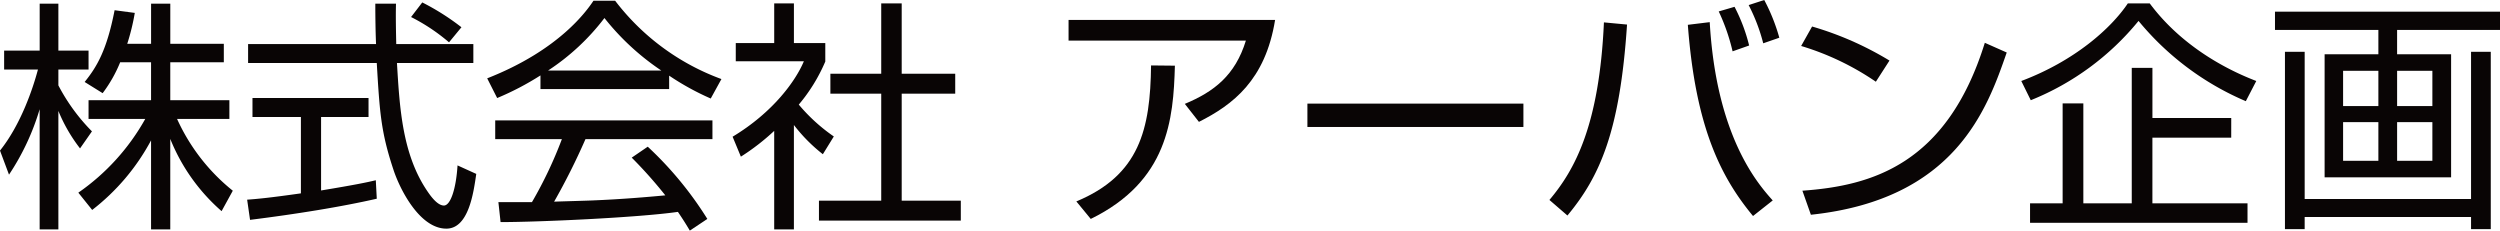
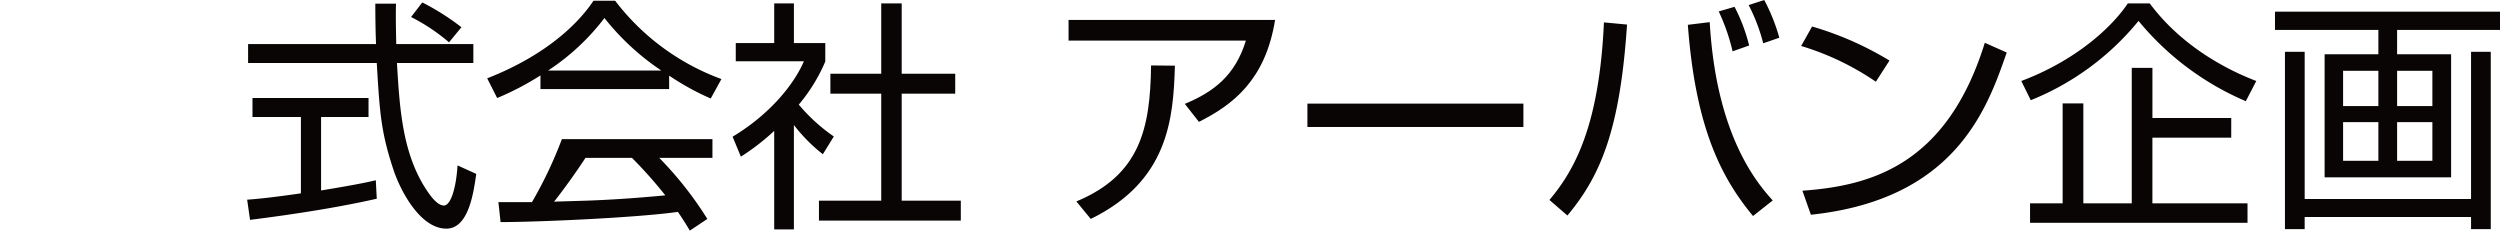
<svg xmlns="http://www.w3.org/2000/svg" width="344.666" height="31.792" viewBox="0 0 344.666 31.792">
  <defs>
    <clipPath id="clip-path">
      <rect id="長方形_2963" data-name="長方形 2963" width="344.666" height="31.792" fill="none" />
    </clipPath>
  </defs>
  <g id="ロゴ" transform="translate(0 0)">
    <g id="グループ_135952" data-name="グループ 135952" transform="translate(0 0)" clip-path="url(#clip-path)">
-       <path id="パス_75391" data-name="パス 75391" d="M11.034,20.315a22.027,22.027,0,0,1-2.986-5.166V31.481H5.466V14.914a33.3,33.3,0,0,1-4.225,9.022L0,20.616C2.85,17.062,4.527,12.1,5.231,9.447H.57V6.832h4.9V.361H8.048V6.832h4.16V9.447H8.048v2.181a26.246,26.246,0,0,0,4.628,6.338ZM23.475,31.481H20.826V19.208A29.966,29.966,0,0,1,12.709,28.8L10.8,26.418a30.423,30.423,0,0,0,9.223-10.161H12.208V13.674h8.618V8.443H16.567A18.811,18.811,0,0,1,14.152,12.7l-2.481-1.543C13.346,9.08,14.722,6.8,15.8,1.265l2.783.37a30.616,30.616,0,0,1-1.04,4.257h3.286V.361h2.649V5.893h7.379v2.55H23.475v5.231h8.149v2.583h-7.21a26.873,26.873,0,0,0,7.681,9.892L30.55,28.966a26.116,26.116,0,0,1-7.076-9.961Z" transform="translate(0 0.144)" fill="#090505" />
      <path id="パス_75392" data-name="パス 75392" d="M42.259,27.3c-4.829,1.107-11.066,2.113-17.472,2.917l-.4-2.783c1.408-.1,3.186-.268,7.412-.872V16.036H25.122V13.42h16v2.616H34.58V26.164c4.829-.8,6.271-1.107,7.545-1.41ZM44.909.409c-.034,1.139-.034,2.48.034,5.567h10.63V8.591H45.042c.369,6.237.739,12.676,4.26,17.774.369.537,1.308,1.876,2.213,1.876s1.677-2.279,1.878-5.532l2.582,1.172c-.369,2.55-1.04,7.546-4.125,7.546-3.722,0-6.472-5.568-7.312-8.184-1.71-5.164-1.878-7.847-2.28-14.654H24.518V5.976h17.64c-.067-1.577-.1-3.588-.1-5.567Zm7.31,5.332a26.171,26.171,0,0,0-5.233-3.489L48.531.24a33.076,33.076,0,0,1,5.4,3.422Z" transform="translate(9.686 0.095)" fill="#090505" />
-       <path id="パス_75393" data-name="パス 75393" d="M73.158,12.246H55.417V10.367a38.811,38.811,0,0,1-5.97,3.12l-1.375-2.716c9.994-3.925,13.75-9.357,14.655-10.7h2.984a32.476,32.476,0,0,0,14.655,10.8l-1.475,2.683A36.235,36.235,0,0,1,73.158,10.4Zm-2.951,7.949a48.96,48.96,0,0,1,8.216,9.959l-2.414,1.61c-.537-.905-.939-1.544-1.643-2.582-5.6.8-19.283,1.408-24.449,1.408l-.3-2.751h4.626a57.37,57.37,0,0,0,4.126-8.684h-9.19V16.572H79.127v2.583H61.621A91.912,91.912,0,0,1,57.3,27.773c.838-.034,4.594-.134,5.3-.169,4.091-.168,7.545-.469,10.028-.7a61.306,61.306,0,0,0-4.629-5.2ZM72.085,9.7a34.4,34.4,0,0,1-7.848-7.243A31.219,31.219,0,0,1,56.457,9.7Z" transform="translate(19.095 0.029)" fill="#090505" />
+       <path id="パス_75393" data-name="パス 75393" d="M73.158,12.246H55.417V10.367a38.811,38.811,0,0,1-5.97,3.12l-1.375-2.716c9.994-3.925,13.75-9.357,14.655-10.7h2.984a32.476,32.476,0,0,0,14.655,10.8l-1.475,2.683A36.235,36.235,0,0,1,73.158,10.4Zm-2.951,7.949a48.96,48.96,0,0,1,8.216,9.959l-2.414,1.61c-.537-.905-.939-1.544-1.643-2.582-5.6.8-19.283,1.408-24.449,1.408l-.3-2.751h4.626a57.37,57.37,0,0,0,4.126-8.684h-9.19H79.127v2.583H61.621A91.912,91.912,0,0,1,57.3,27.773c.838-.034,4.594-.134,5.3-.169,4.091-.168,7.545-.469,10.028-.7a61.306,61.306,0,0,0-4.629-5.2ZM72.085,9.7a34.4,34.4,0,0,1-7.848-7.243A31.219,31.219,0,0,1,56.457,9.7Z" transform="translate(19.095 0.029)" fill="#090505" />
      <path id="パス_75394" data-name="パス 75394" d="M80.738,31.491H78.022V17.909a31.118,31.118,0,0,1-4.594,3.555l-1.14-2.75c5.567-3.353,8.685-7.681,9.825-10.4H72.724V5.8h5.3V.336h2.716V5.8h4.326V8.35a23.384,23.384,0,0,1-3.655,5.937,24.2,24.2,0,0,0,4.83,4.393L84.73,21.128A22.511,22.511,0,0,1,80.738,17.1ZM95.6.336v9.693h7.379v2.75H95.6V27.534h8.15v2.75H84.192v-2.75h8.586V12.778h-7.01v-2.75h7.01V.336Z" transform="translate(28.714 0.134)" fill="#090505" />
      <path id="パス_75395" data-name="パス 75395" d="M133.91,1.968c-1.343,8.318-5.835,11.7-10.5,14.052l-1.945-2.481c4.024-1.677,6.941-3.925,8.418-8.719H105.437V1.968Zm-27.4,25.019c8.72-3.623,10.2-9.961,10.3-18.748l3.286.034c-.2,7.446-.972,15.931-11.6,21.129Z" transform="translate(41.882 0.782)" fill="#090505" />
      <rect id="長方形_2962" data-name="長方形 2962" width="29.779" height="3.221" transform="translate(180.248 14.285)" fill="#090505" />
      <path id="パス_75396" data-name="パス 75396" d="M152.885,27.567c3.487-4.125,6.876-10.263,7.513-24.481l3.186.3c-.972,14.757-3.756,20.961-8.217,26.326Zm22.1-24.514c.905,15.863,6.707,22.368,8.685,24.581l-2.716,2.146c-4.326-5.231-7.914-12.038-8.987-26.359Zm3.152,4.024a27.407,27.407,0,0,0-1.911-5.5l2.18-.637a23.777,23.777,0,0,1,2.012,5.333Zm4.225-1.107A24.766,24.766,0,0,0,180.352.7L182.5,0a25.768,25.768,0,0,1,2.079,5.2Z" transform="translate(60.729 0)" fill="#090505" />
      <path id="パス_75397" data-name="パス 75397" d="M188.022,10.228a37.229,37.229,0,0,0-10.3-4.929l1.509-2.683A44.431,44.431,0,0,1,189.9,7.311ZM177.894,25.252c9.458-.671,19.92-3.555,25.151-20.39L206.064,6.2c-2.684,7.714-7.043,20.255-27,22.368Z" transform="translate(70.596 1.039)" fill="#090505" />
      <path id="パス_75398" data-name="パス 75398" d="M199.445,11.033c7.31-2.75,12.342-7.21,14.689-10.7h3.018c5.131,6.908,12.61,9.894,14.689,10.7L230.4,13.816A38.85,38.85,0,0,1,215.609,2.75a36.964,36.964,0,0,1-14.857,10.933Zm28.942,7.815H217.521V27.9h13.113v2.684H200.652V27.9h4.493V14.12H208V27.9h6.674V9.222h2.85v6.909h10.866Z" transform="translate(79.223 0.134)" fill="#090505" />
      <path id="パス_75399" data-name="パス 75399" d="M255.5,3.667H241.312V7.022h7.446V23.99H231.319V7.022h7.412V3.667H224.477V1.152H255.5Zm-26.93,3.018v20.29h22.938V6.685h2.718v24.45h-2.718V29.457H228.569v1.678h-2.718V6.685ZM238.731,9.3h-4.864v4.862h4.864Zm0,7.077h-4.864v5.332h4.864ZM246.176,9.3h-4.862v4.862h4.862Zm0,7.077h-4.862v5.332h4.862Z" transform="translate(89.167 0.458)" fill="#090505" />
    </g>
  </g>
</svg>